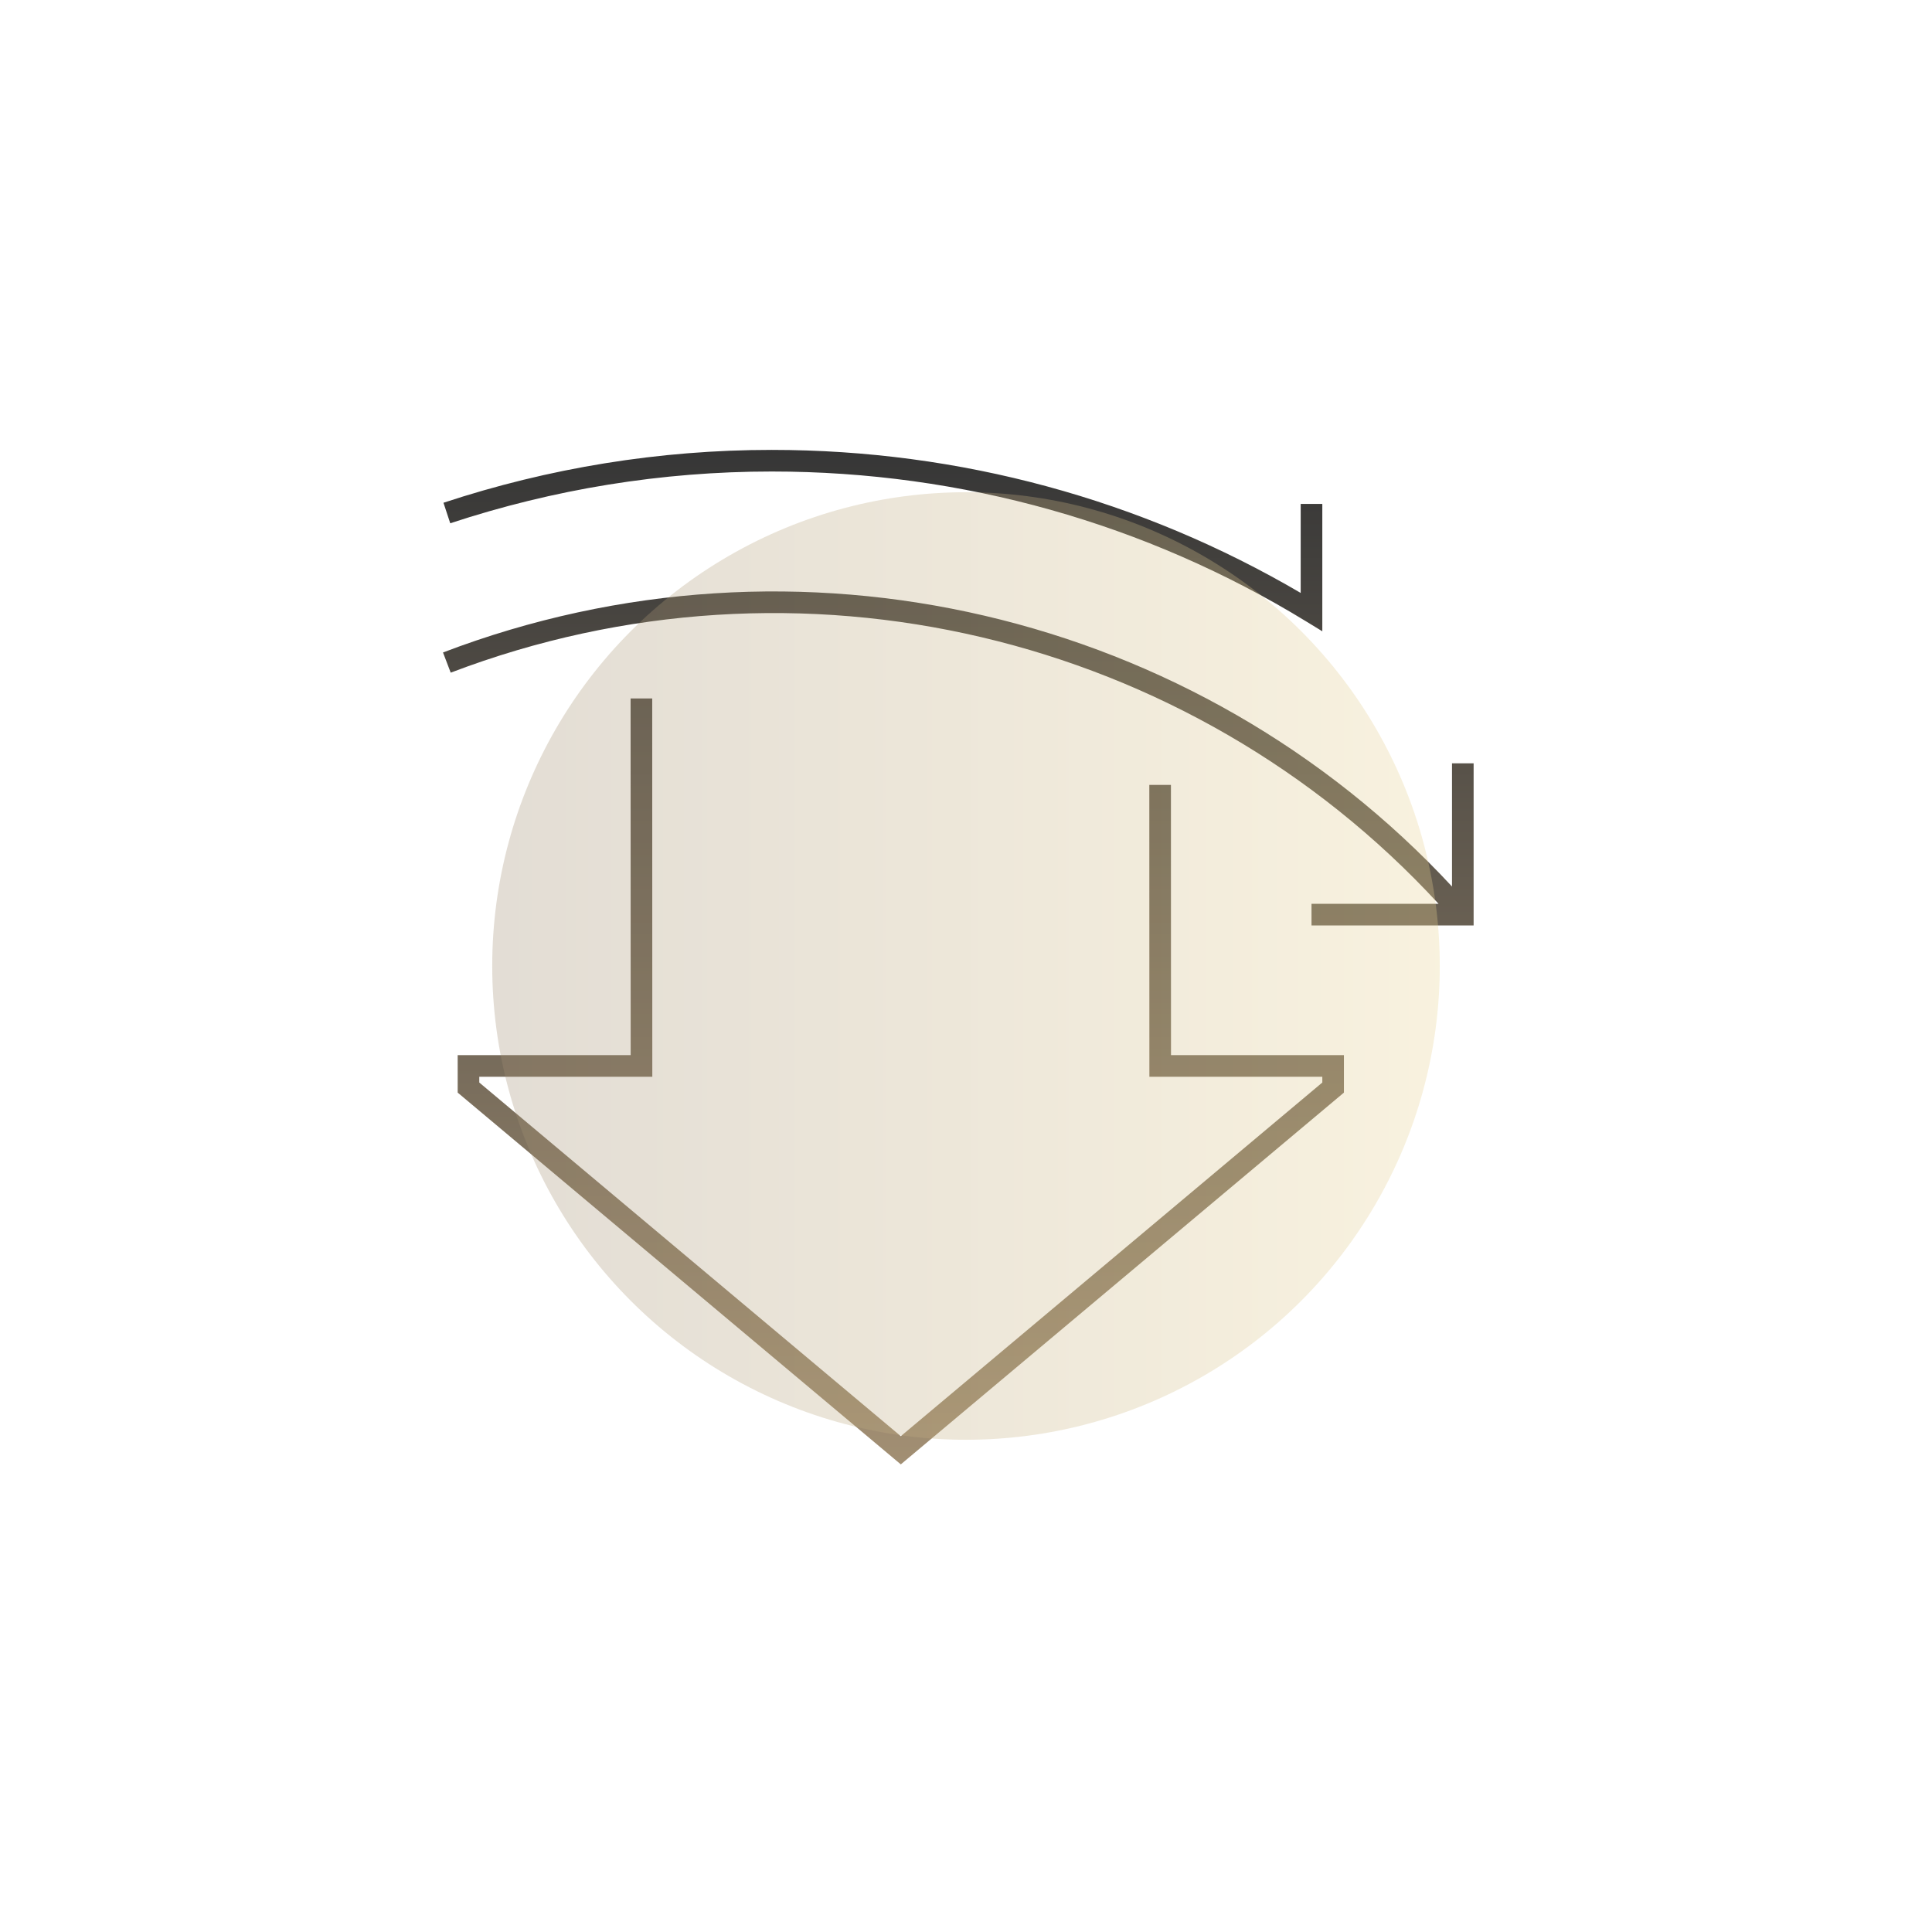
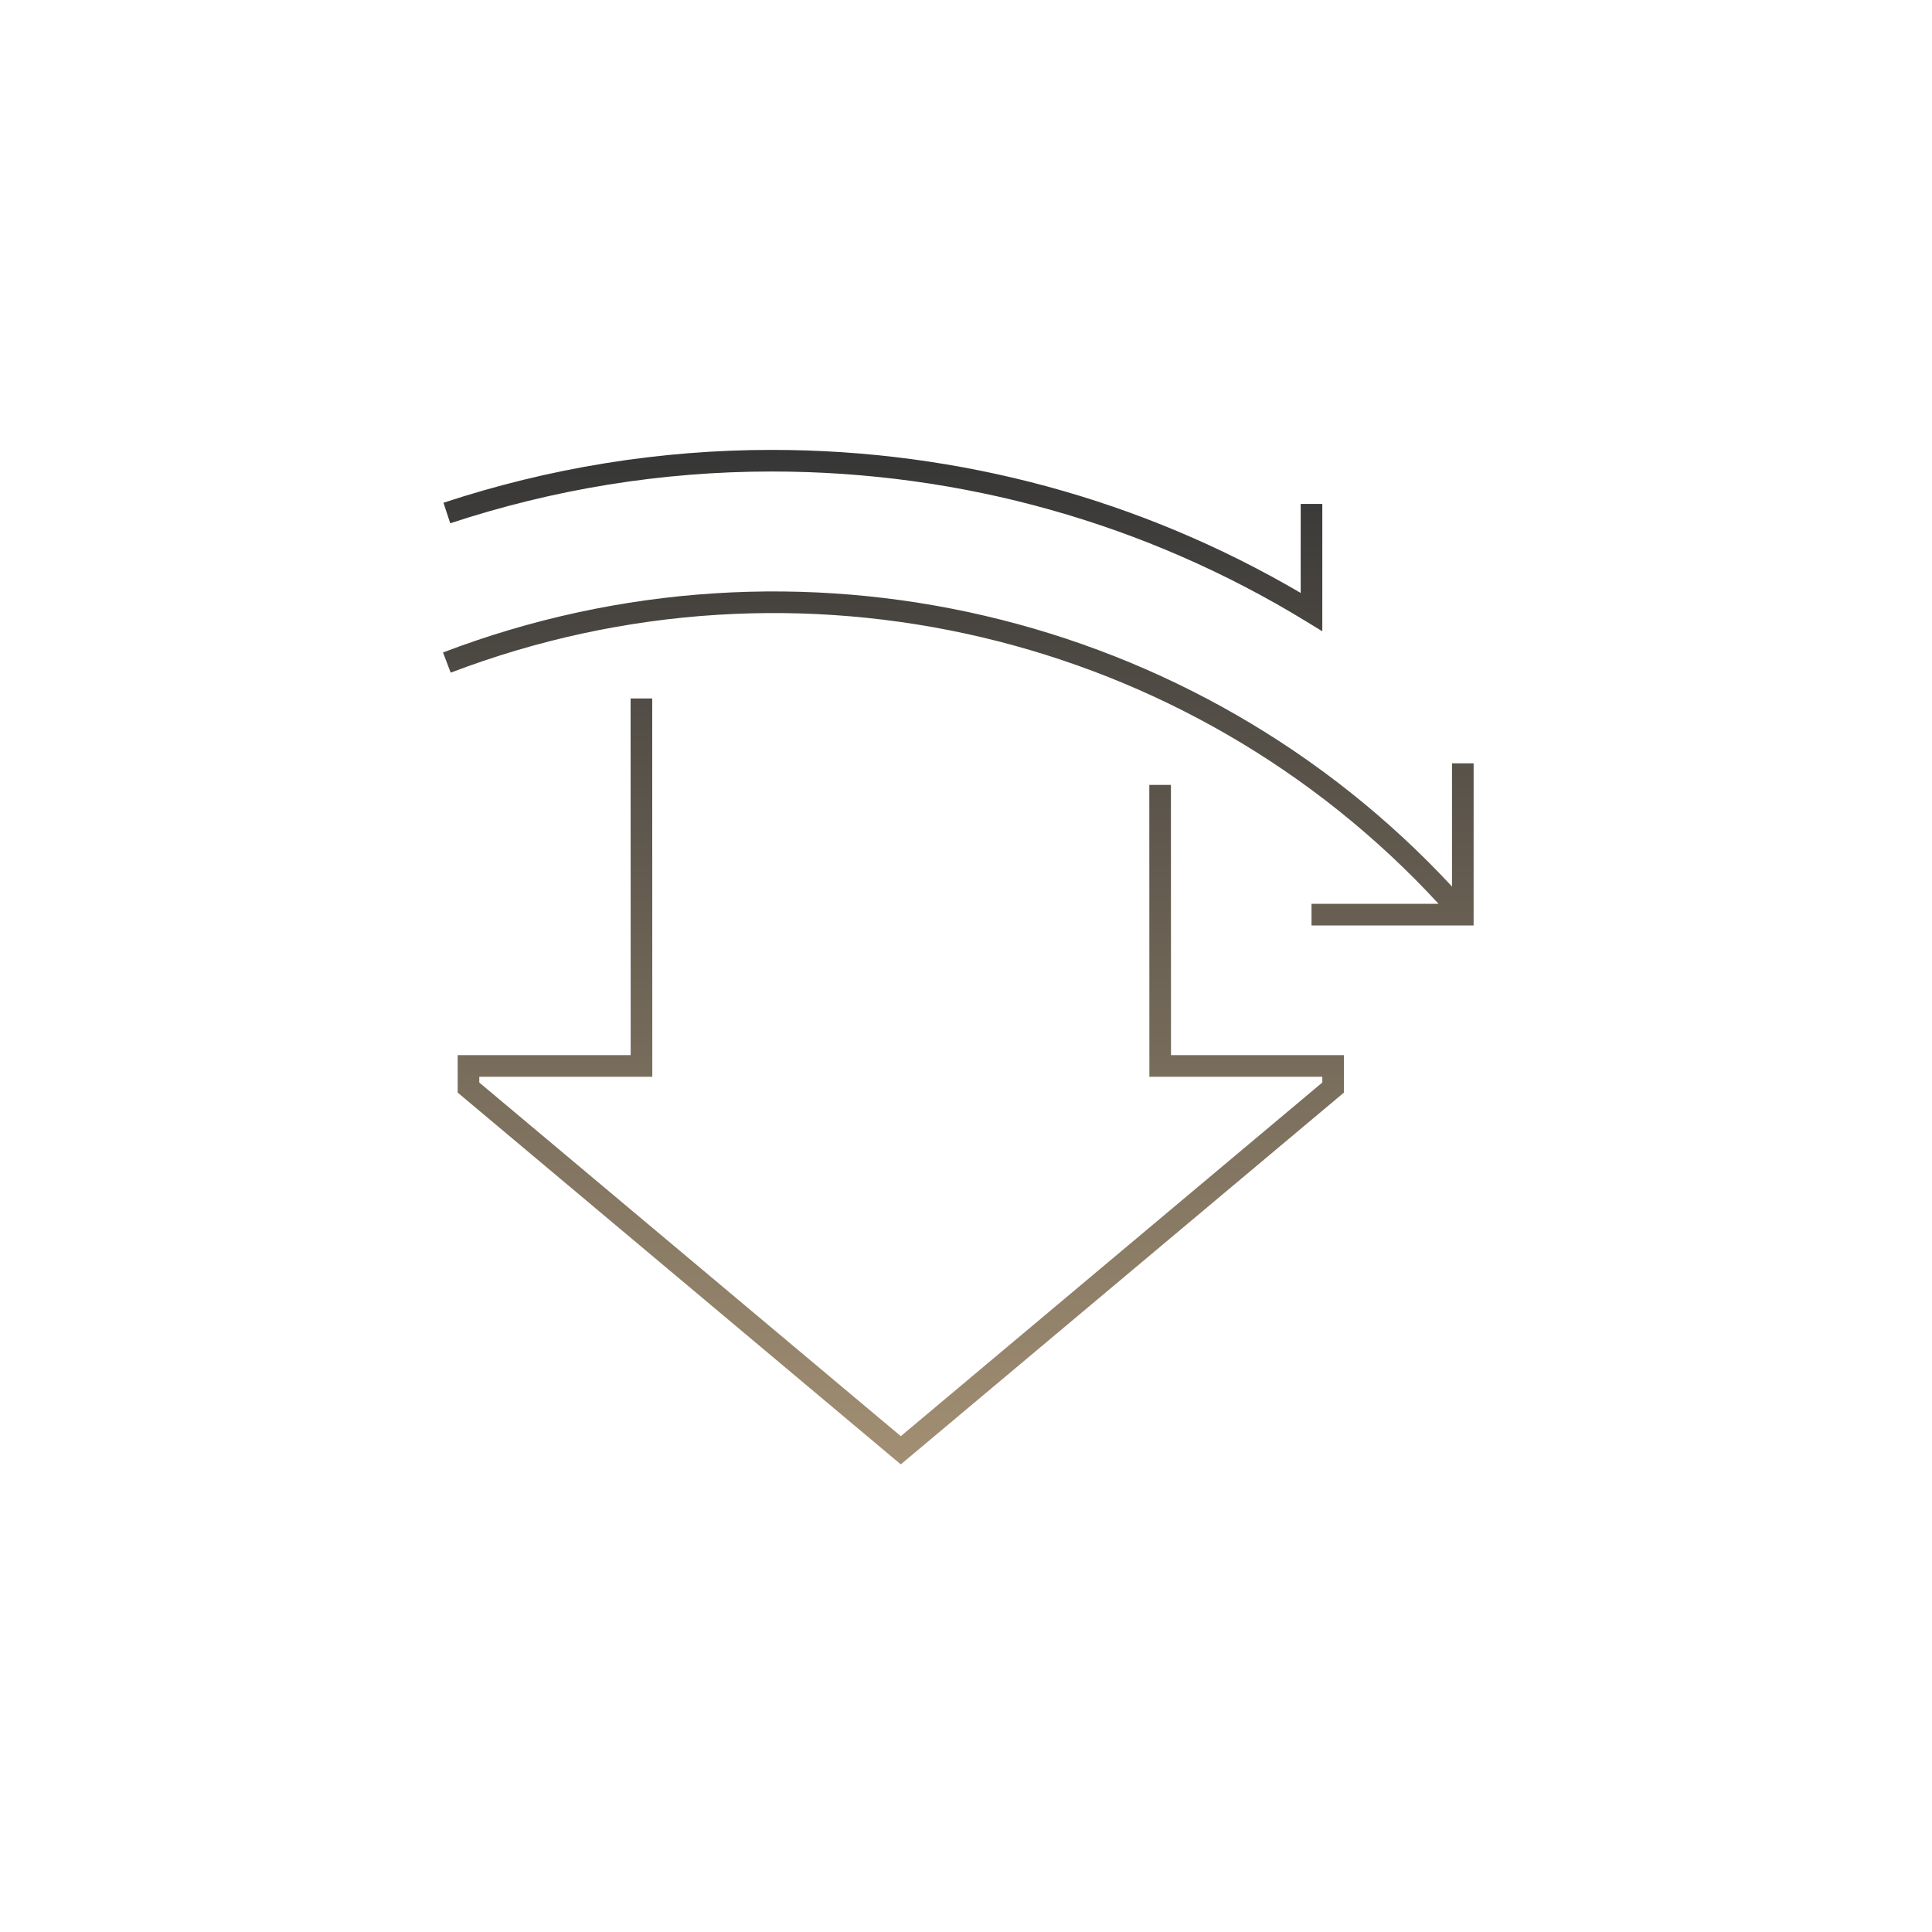
<svg xmlns="http://www.w3.org/2000/svg" width="157" height="157" viewBox="0 0 157 157" fill="none">
  <g id="Frame 39497">
-     <path id="Union" fill-rule="evenodd" clip-rule="evenodd" d="M73.766 118.526L73.202 119L72.637 118.526L37.505 89.051L37.192 88.788L37.192 88.378L37.192 86.622L37.192 85.743L38.07 85.743L51.251 85.743L51.244 56.76L53.001 56.76L53.008 86.621L53.008 87.5L52.13 87.5L38.948 87.5L38.948 87.969L73.202 116.707L107.455 87.969L107.455 87.5L94.281 87.5L93.402 87.5L93.402 86.622L93.397 63.786L95.153 63.786L95.159 85.743L108.333 85.743L109.211 85.743L109.211 86.622L109.211 88.378L109.211 88.788L108.898 89.051L73.766 118.526ZM36 53.022C64.812 42.024 97.276 49.729 117.994 72.041L117.994 62.03L119.751 62.03L119.751 74.326L119.751 75.204L118.873 75.204L106.577 75.204L106.577 73.447L116.903 73.447C96.68 51.497 64.859 43.886 36.626 54.663L36 53.022ZM107.455 49.734L107.455 51.3L106.118 50.483C93.152 42.558 78.222 38.316 62.715 38.316C53.745 38.316 44.968 39.759 36.588 42.523L36.038 40.855C44.592 38.033 53.556 36.56 62.715 36.56C78.015 36.56 92.771 40.605 105.698 48.184L105.698 40.951L107.455 40.951L107.455 49.734Z" fill="url(#paint0_linear_714_670)" />
+     <path id="Union" fill-rule="evenodd" clip-rule="evenodd" d="M73.766 118.526L73.202 119L72.637 118.526L37.505 89.051L37.192 88.788L37.192 88.378L37.192 86.622L37.192 85.743L38.07 85.743L51.251 85.743L51.244 56.76L53.001 56.76L53.008 86.621L53.008 87.5L52.13 87.5L38.948 87.5L38.948 87.969L73.202 116.707L107.455 87.969L107.455 87.5L94.281 87.5L93.402 87.5L93.402 86.622L93.397 63.786L95.153 63.786L95.159 85.743L108.333 85.743L109.211 85.743L109.211 86.622L109.211 88.378L109.211 88.788L108.898 89.051L73.766 118.526ZM36 53.022C64.812 42.024 97.276 49.729 117.994 72.041L117.994 62.03L119.751 62.03L119.751 74.326L119.751 75.204L118.873 75.204L106.577 75.204L106.577 73.447L116.903 73.447C96.68 51.497 64.859 43.886 36.626 54.663L36 53.022ZM107.455 49.734L107.455 51.3L106.118 50.483C93.152 42.558 78.222 38.316 62.715 38.316C53.745 38.316 44.968 39.759 36.588 42.523L36.038 40.855C44.592 38.033 53.556 36.56 62.715 36.56C78.015 36.56 92.771 40.605 105.698 48.184L105.698 40.951L107.455 40.951L107.455 49.734" fill="url(#paint0_linear_714_670)" />
    <g id="Ellipse 142" filter="url(#filter0_f_714_670)">
-       <circle cx="78.5" cy="78.5" r="38.5" fill="url(#paint1_linear_714_670)" fill-opacity="0.3" />
-     </g>
+       </g>
  </g>
  <defs>
    <filter id="filter0_f_714_670" x="0" y="-0" width="157" height="157" filterUnits="userSpaceOnUse" color-interpolation-filters="sRGB">
      <feFlood flood-opacity="0" result="BackgroundImageFix" />
      <feBlend mode="normal" in="SourceGraphic" in2="BackgroundImageFix" result="shape" />
      <feGaussianBlur stdDeviation="20" result="effect1_foregroundBlur_714_670" />
    </filter>
    <linearGradient id="paint0_linear_714_670" x1="77.876" y1="119" x2="77.876" y2="36.56" gradientUnits="userSpaceOnUse">
      <stop stop-color="#A28F73" />
      <stop offset="1" stop-color="#363636" />
    </linearGradient>
    <linearGradient id="paint1_linear_714_670" x1="40" y1="78.5" x2="117" y2="78.5" gradientUnits="userSpaceOnUse">
      <stop stop-color="#A28F73" />
      <stop offset="1" stop-color="#EAD494" />
    </linearGradient>
  </defs>
</svg>